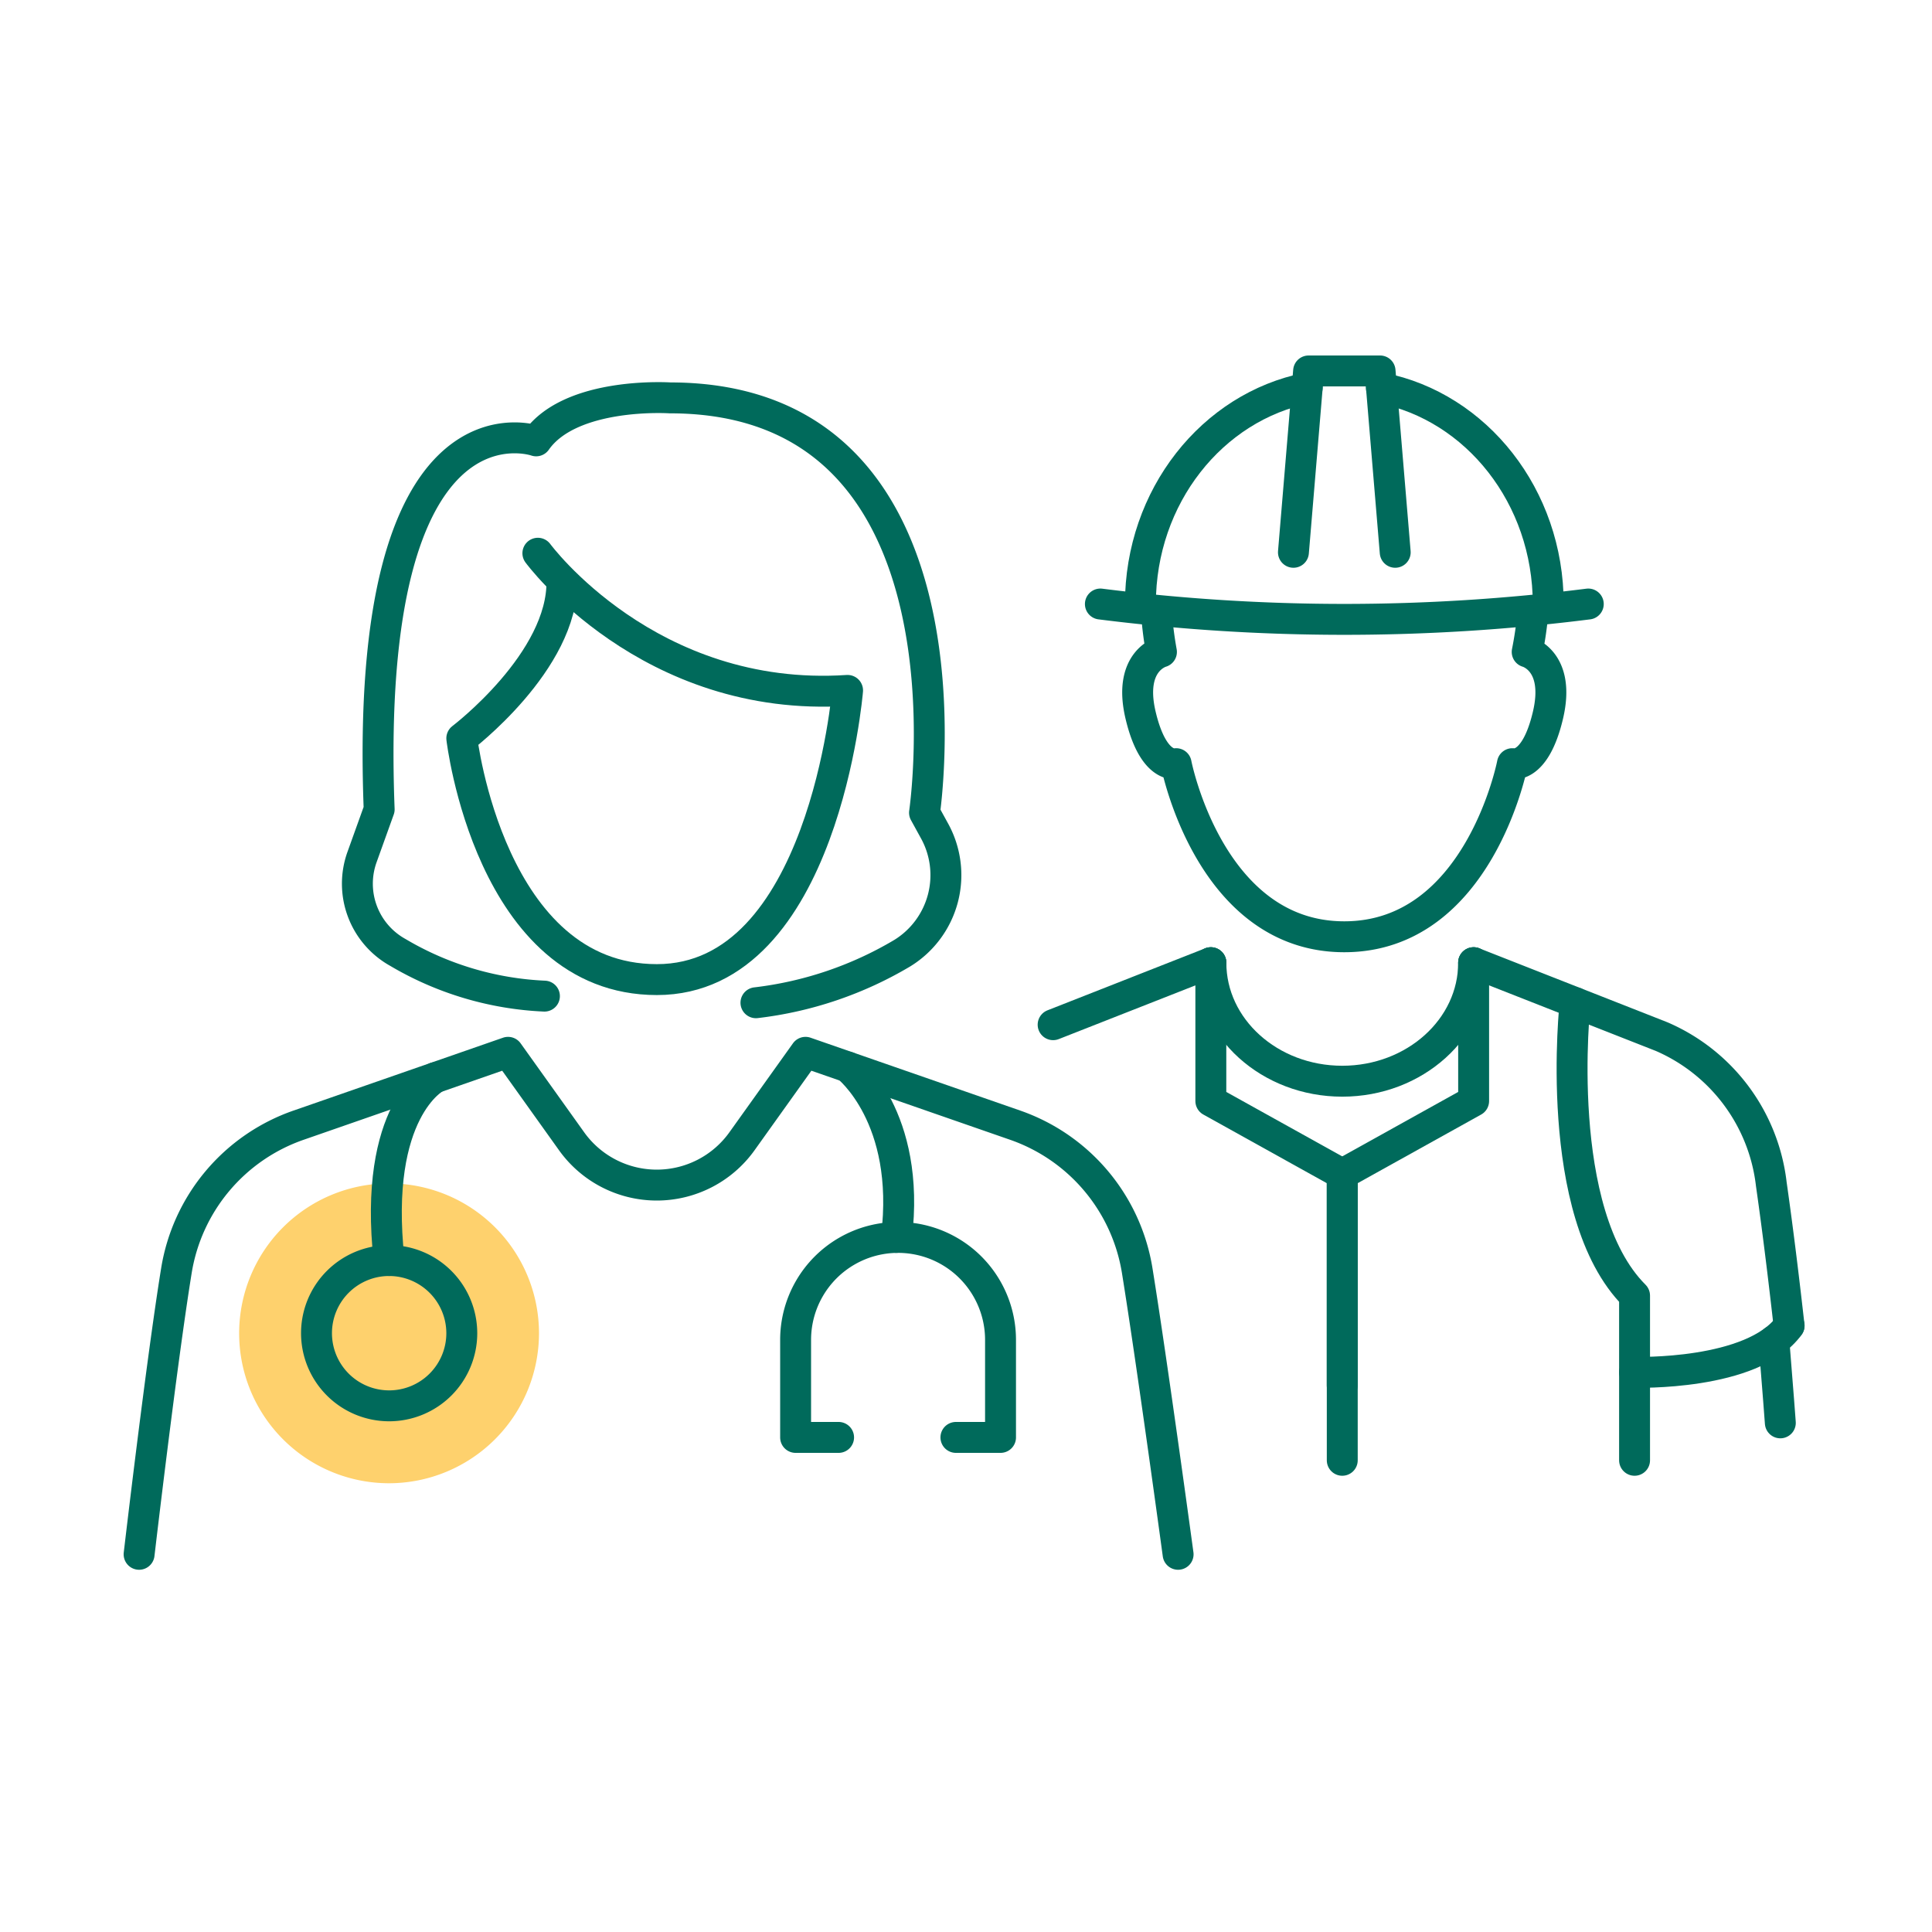
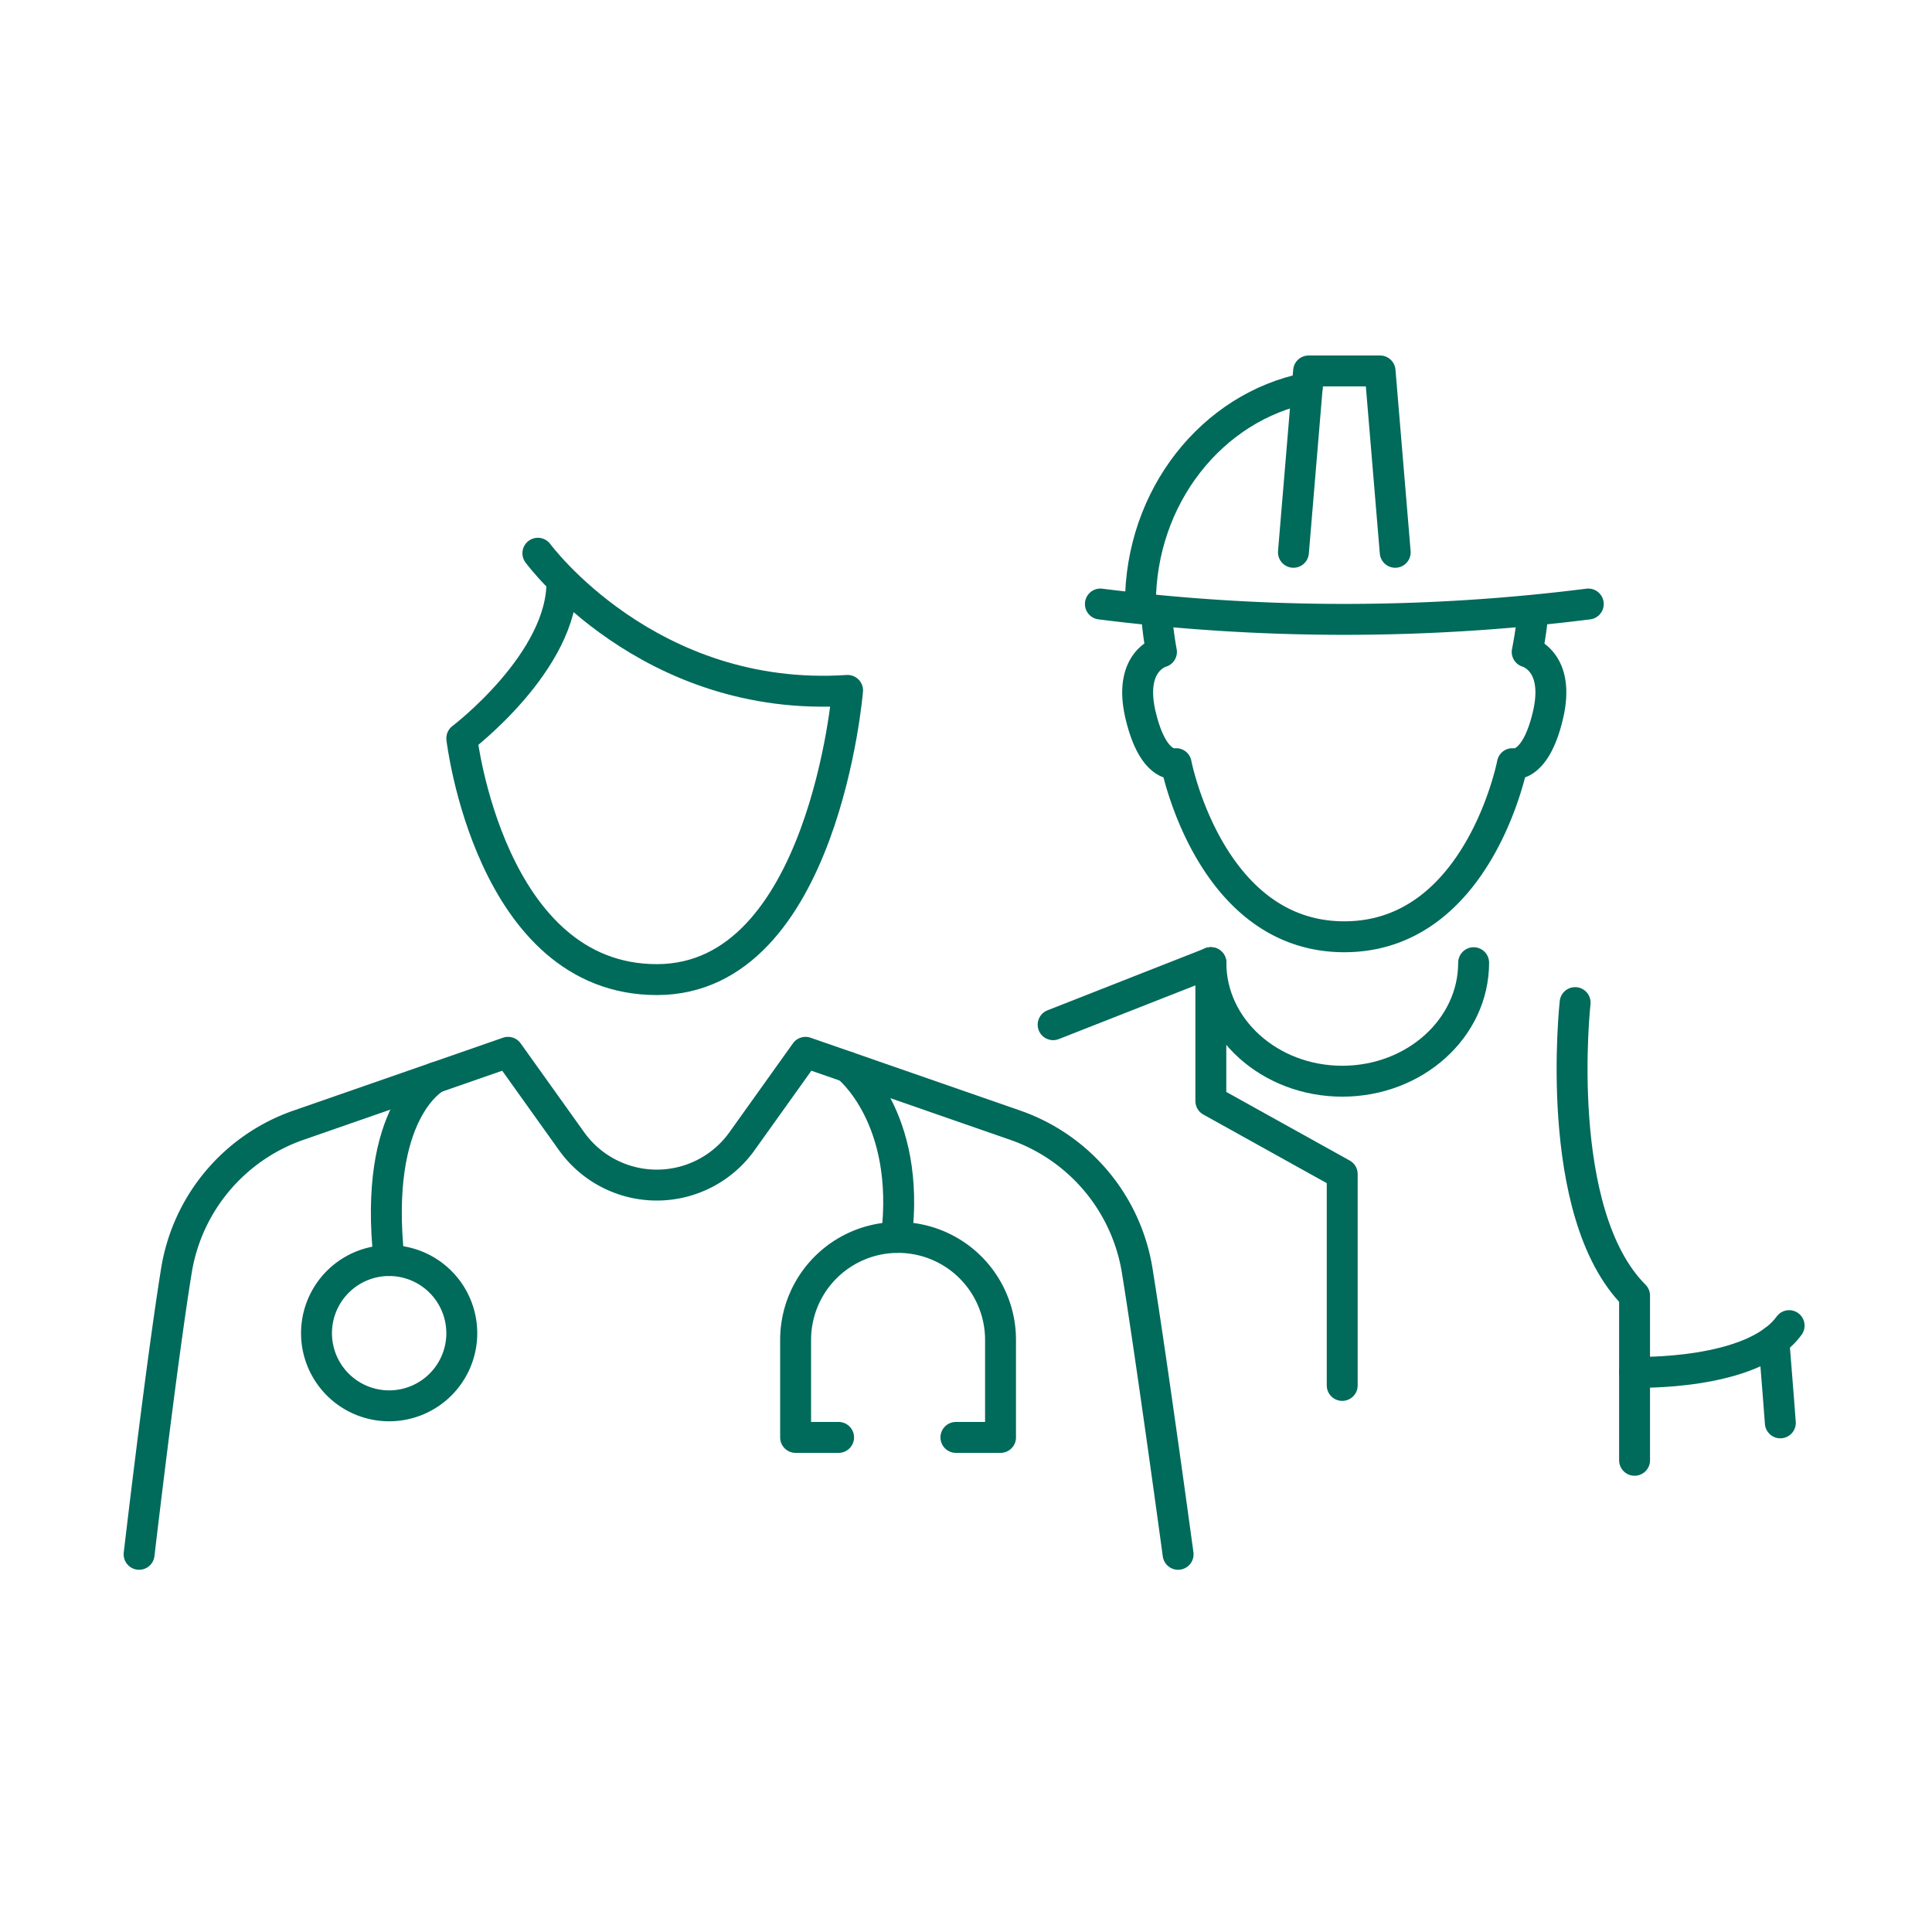
<svg xmlns="http://www.w3.org/2000/svg" width="125" height="125" viewBox="0 0 125 125">
  <defs>
    <clipPath id="clip-path">
      <rect id="Rectangle_2935" data-name="Rectangle 2935" width="108.752" height="78.563" transform="translate(0 0)" fill="none" />
    </clipPath>
  </defs>
  <g id="foothill_what_we_do_icon1" transform="translate(4114 562)">
    <g id="foothill_what_we_do_icon1-2" data-name="foothill_what_we_do_icon1" transform="translate(-4106 -539)">
      <g id="Group_1035" data-name="Group 1035" clip-path="url(#clip-path)">
        <path id="Path_18841" data-name="Path 18841" d="M66.832,16.753a23.537,23.537,0,0,0,.313,2.426s-2.181.576-1.349,4.095,2.3,3.135,2.3,3.135,2.166,11.2,10.879,11.2,10.879-11.2,10.878-11.2,1.472.384,2.3-3.135-1.344-4.095-1.344-4.095a24.083,24.083,0,0,0,.361-2.459" fill="none" stroke="#006a5b" stroke-linecap="round" stroke-linejoin="round" stroke-width="2" />
        <path id="Path_18842" data-name="Path 18842" d="M63.195,16.08a125.926,125.926,0,0,0,31.566,0" fill="none" stroke="#006a5b" stroke-linecap="round" stroke-linejoin="round" stroke-width="2" />
        <path id="Path_18843" data-name="Path 18843" d="M75.685,12.734,76.666,1H81.29l.98,11.734" fill="none" stroke="#006a5b" stroke-linecap="round" stroke-linejoin="round" stroke-width="2" />
        <path id="Path_18844" data-name="Path 18844" d="M76.573,2.106C70.435,3.323,65.784,9.117,65.784,16.08" fill="none" stroke="#006a5b" stroke-linecap="round" stroke-linejoin="round" stroke-width="2" />
-         <path id="Path_18845" data-name="Path 18845" d="M92.171,16.08h0c0-6.965-4.652-12.759-10.792-13.975" fill="none" stroke="#006a5b" stroke-linecap="round" stroke-linejoin="round" stroke-width="2" />
        <path id="Path_18846" data-name="Path 18846" d="M87.344,39.286c0,4.235-3.806,7.668-8.5,7.668s-8.5-3.433-8.5-7.668" fill="none" stroke="#006a5b" stroke-linecap="round" stroke-linejoin="round" stroke-width="2" />
        <path id="Path_18847" data-name="Path 18847" d="M70.341,39.286v8.951l8.5,4.725V66.637" fill="none" stroke="#006a5b" stroke-linecap="round" stroke-linejoin="round" stroke-width="2" />
-         <path id="Path_18848" data-name="Path 18848" d="M87.344,39.286v8.951l-8.5,4.725V71.481" fill="none" stroke="#006a5b" stroke-linecap="round" stroke-linejoin="round" stroke-width="2" />
        <path id="Path_18849" data-name="Path 18849" d="M93.91,41.868s-1.512,13.6,3.846,18.958V71.481" fill="none" stroke="#006a5b" stroke-linecap="round" stroke-linejoin="round" stroke-width="2" />
        <path id="Path_18850" data-name="Path 18850" d="M97.756,65.787s7.65.237,10-3.019" fill="none" stroke="#006a5b" stroke-linecap="round" stroke-linejoin="round" stroke-width="2" />
        <line id="Line_8" data-name="Line 8" x1="10.204" y2="4.012" transform="translate(60.137 39.286)" fill="none" stroke="#006a5b" stroke-linecap="round" stroke-linejoin="round" stroke-width="2" />
-         <path id="Path_18851" data-name="Path 18851" d="M107.752,62.767c-.285-2.539-.693-5.965-1.148-9.146a11.884,11.884,0,0,0-7.093-9.551L87.344,39.286" fill="none" stroke="#006a5b" stroke-linecap="round" stroke-linejoin="round" stroke-width="2" />
        <path id="Path_18852" data-name="Path 18852" d="M107.187,69.059s-.158-2.156-.416-5.311" fill="none" stroke="#006a5b" stroke-linecap="round" stroke-linejoin="round" stroke-width="2" />
-         <path id="Path_18853" data-name="Path 18853" d="M17.173,72.966a9.7,9.7,0,1,1,9.7-9.705,9.716,9.716,0,0,1-9.7,9.705" fill="#fed16d" />
        <path id="Path_18854" data-name="Path 18854" d="M68.223,77.563s-1.681-12.385-2.646-18.357a11.989,11.989,0,0,0-7.9-9.409L44.117,45.085l-4.109,5.752a6.776,6.776,0,0,1-11.028,0l-4.109-5.752L11.314,49.8a11.987,11.987,0,0,0-7.9,9.409C2.446,65.178,1,77.563,1,77.563" fill="none" stroke="#006a5b" stroke-linecap="round" stroke-linejoin="round" stroke-width="2" />
        <path id="Path_18855" data-name="Path 18855" d="M20.176,46.717s-4.073,2.11-3,11.84" fill="none" stroke="#006a5b" stroke-linecap="round" stroke-linejoin="round" stroke-width="2" />
        <path id="Path_18856" data-name="Path 18856" d="M21.878,63.262a4.7,4.7,0,1,1-4.7-4.705A4.706,4.706,0,0,1,21.878,63.262Z" fill="none" stroke="#006a5b" stroke-linecap="round" stroke-linejoin="round" stroke-width="2" />
        <path id="Path_18857" data-name="Path 18857" d="M46.834,46.029S50.961,49.255,50,57.06" fill="none" stroke="#006a5b" stroke-linecap="round" stroke-linejoin="round" stroke-width="2" />
        <path id="Path_18858" data-name="Path 18858" d="M46.256,70h-2.78V63.69a6.629,6.629,0,1,1,13.258,0V70H53.848" fill="none" stroke="#006a5b" stroke-linecap="round" stroke-linejoin="round" stroke-width="2" />
        <path id="Path_18859" data-name="Path 18859" d="M26.8,12.794s7.144,9.73,20.038,8.875c0,0-1.54,18.711-12.34,18.711S21.878,24.769,21.878,24.769s6.586-4.983,6.479-10.222" fill="none" stroke="#006a5b" stroke-linecap="round" stroke-linejoin="round" stroke-width="2" />
-         <path id="Path_18860" data-name="Path 18860" d="M40.91,41.877a23.975,23.975,0,0,0,9.479-3.215,5.928,5.928,0,0,0,2.062-7.925l-.635-1.156S55.772,2.743,35.35,2.743c0,0-6.415-.427-8.661,2.78,0,0-11.227-3.956-10.157,23.844l-1.11,3.089a5.087,5.087,0,0,0,2.327,6.171,20.379,20.379,0,0,0,9.475,2.822" fill="none" stroke="#006a5b" stroke-linecap="round" stroke-linejoin="round" stroke-width="2" />
      </g>
    </g>
    <rect id="Rectangle_2968" data-name="Rectangle 2968" width="125" height="125" transform="translate(-4114 -562)" fill="none" />
  </g>
</svg>